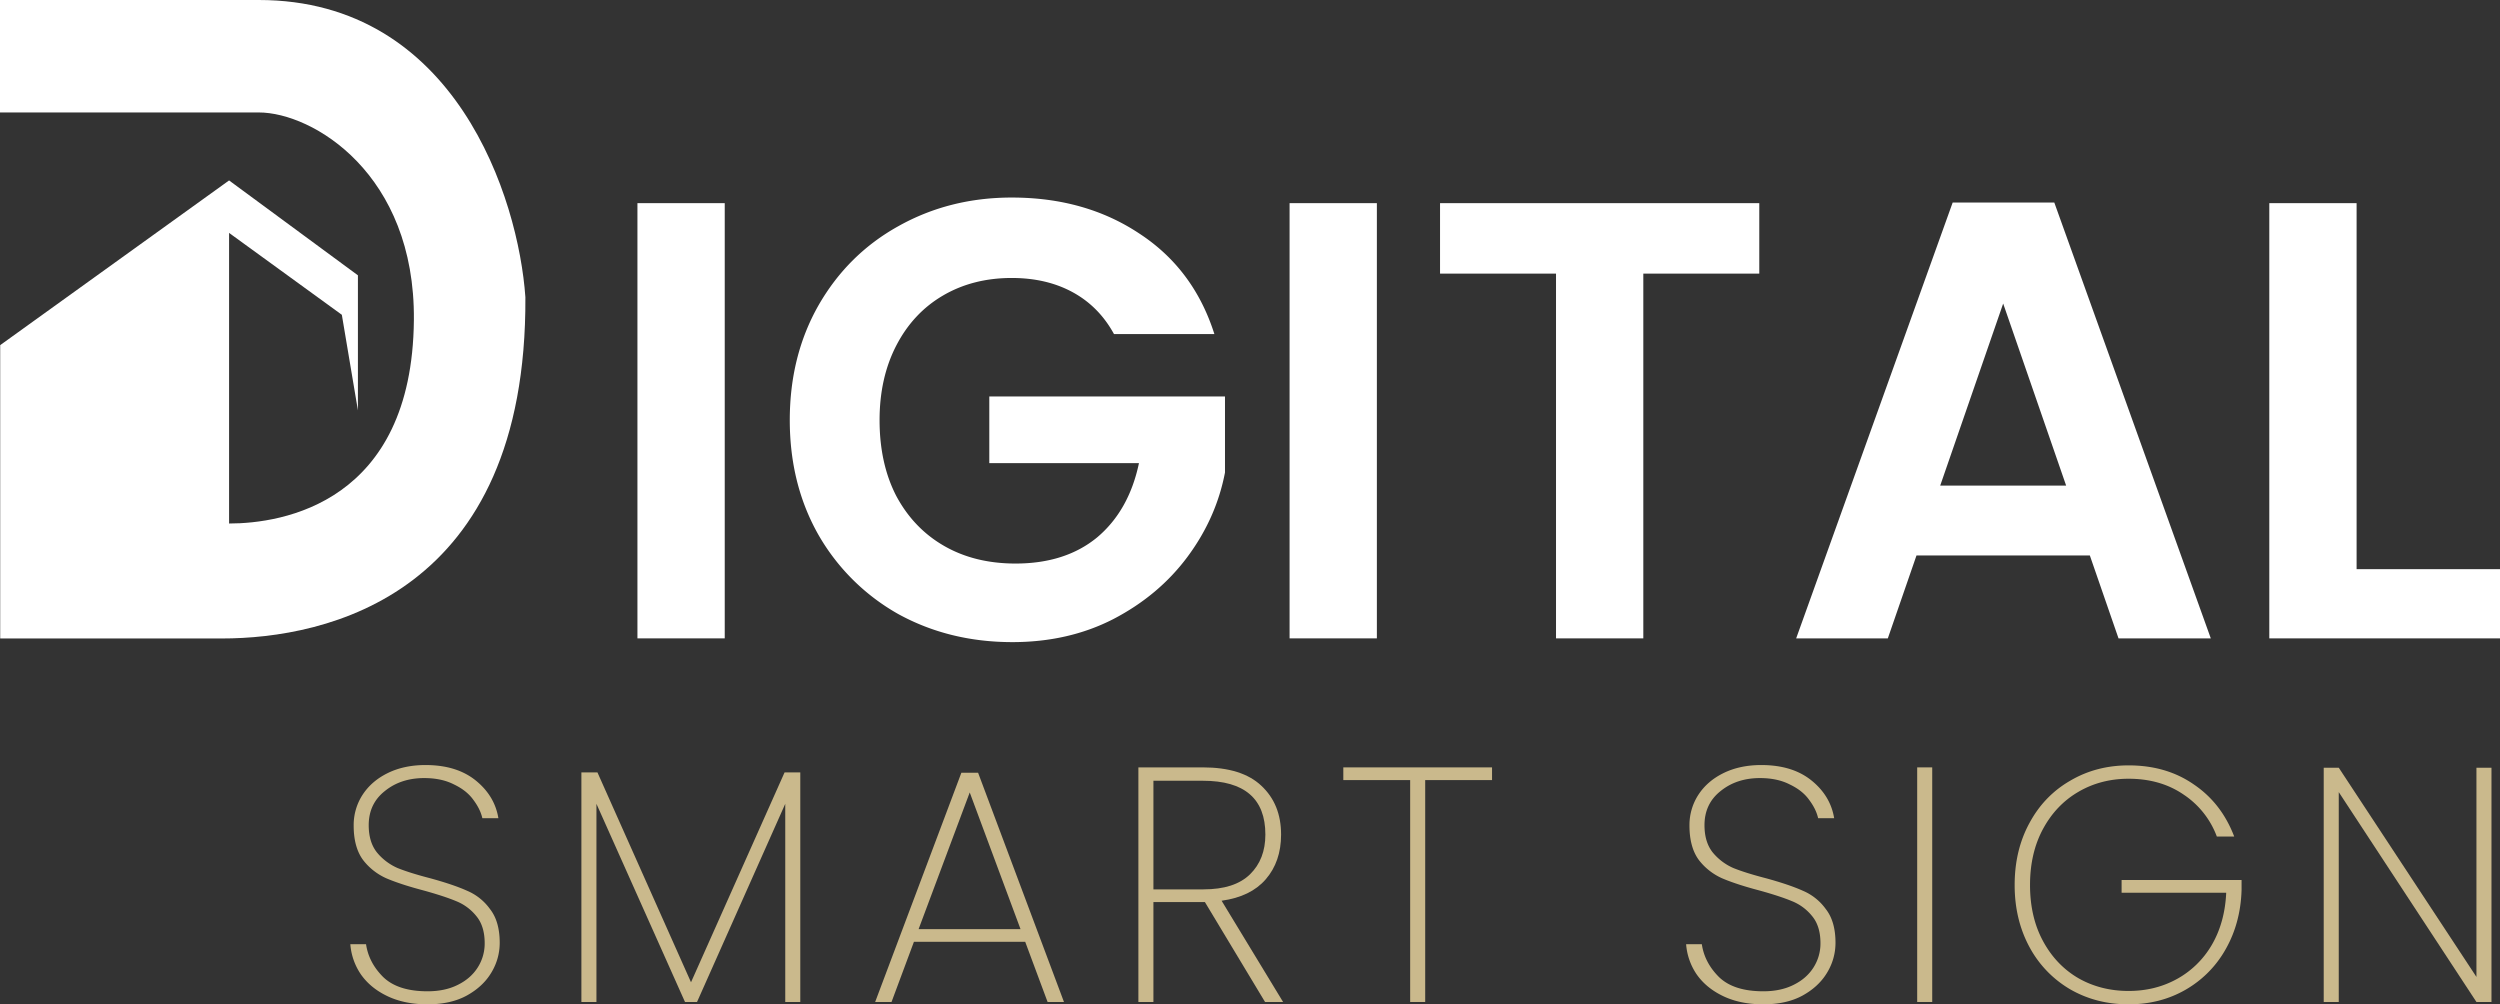
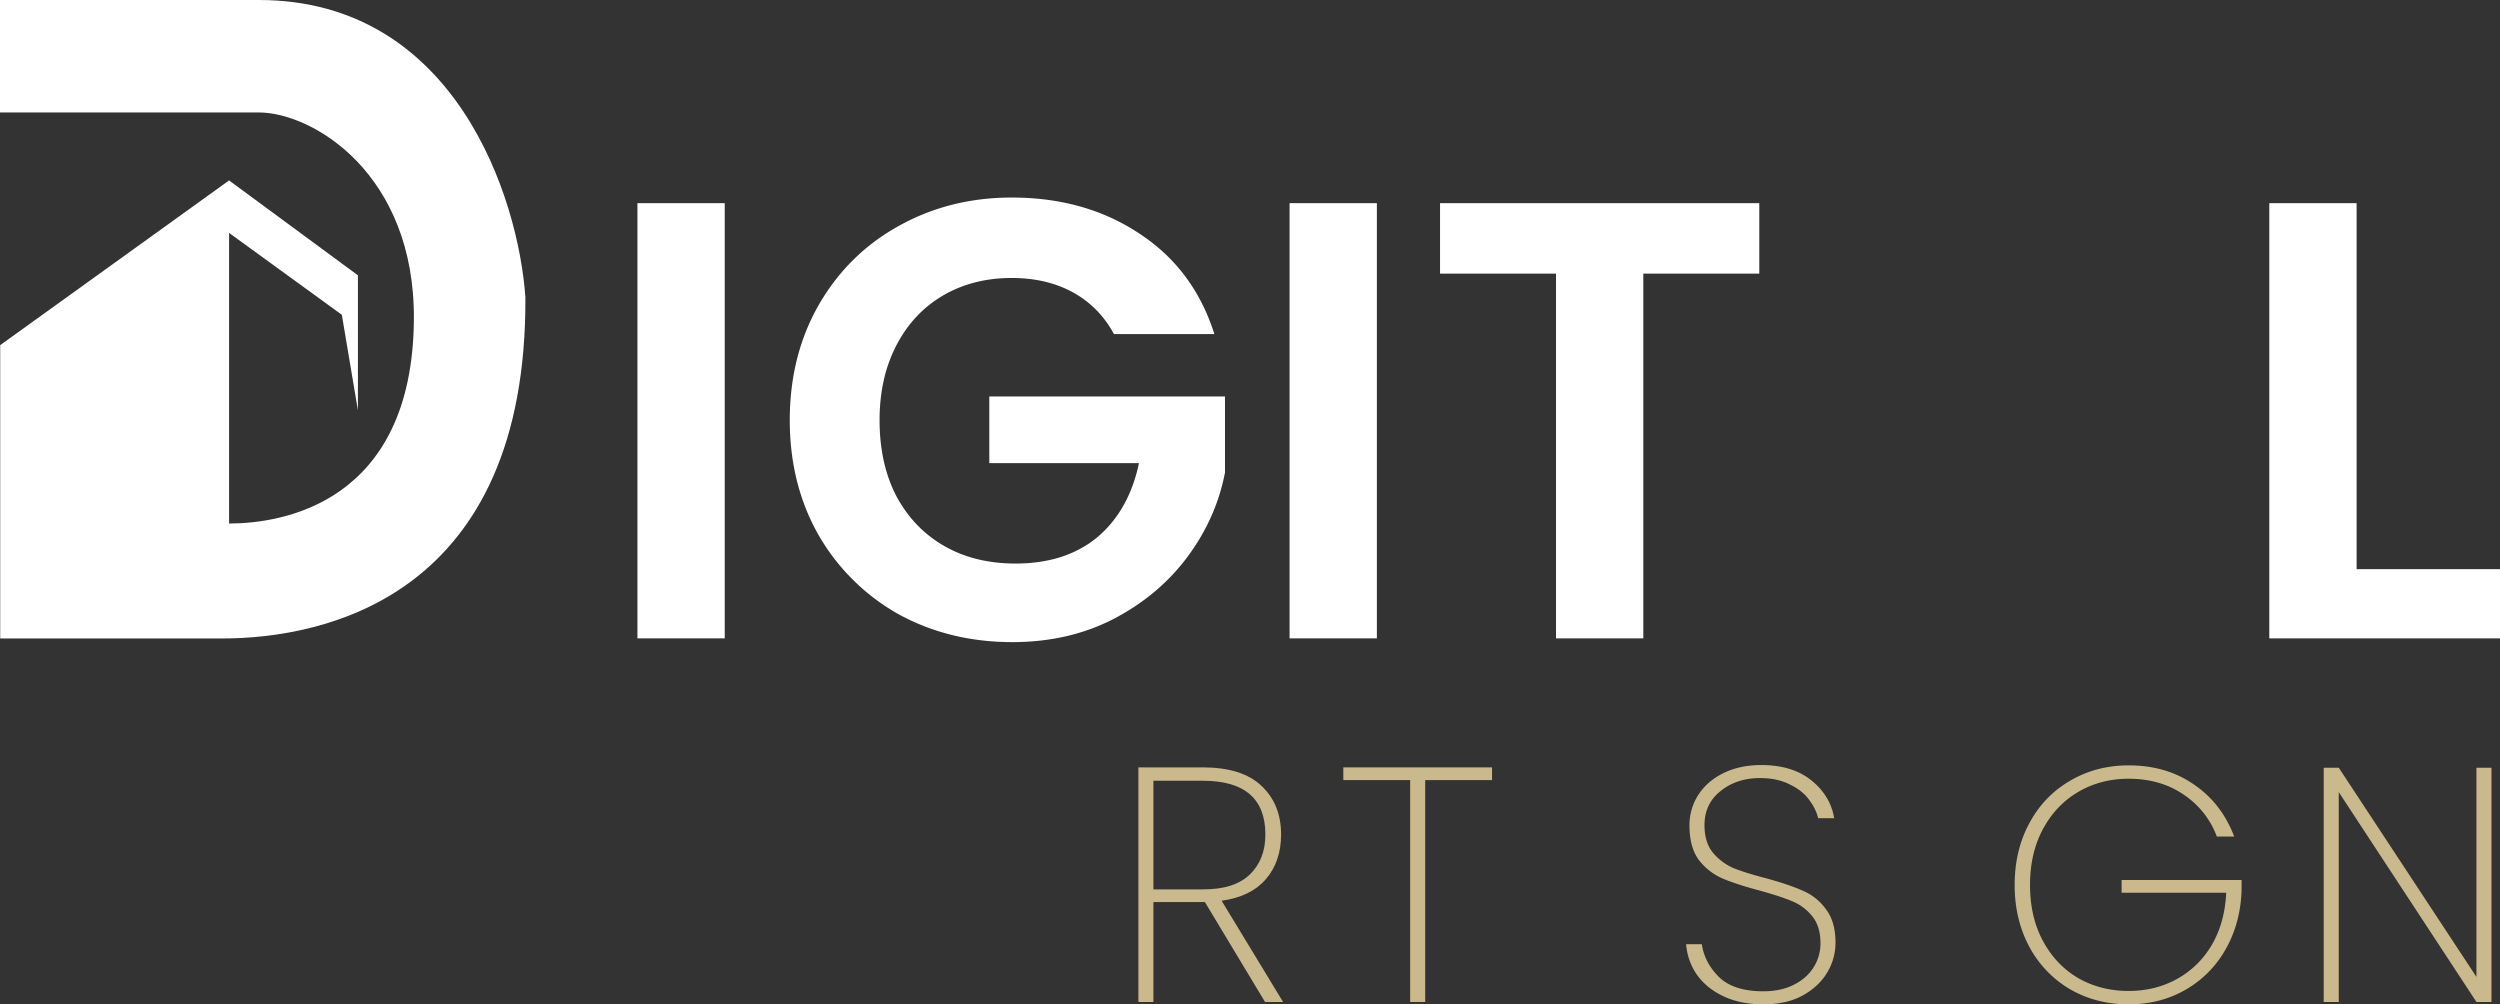
<svg xmlns="http://www.w3.org/2000/svg" id="Слой_1" data-name="Слой 1" viewBox="0 0 2908.347 1168.374">
  <rect x="0" y="0" width="2908.347" height="1168.374" fill="#333333" stroke="none" />
  <defs>
    <style>.cls-1{fill:none;}.cls-2{fill:#cab98c;}.cls-3{clip-path:url(#clip-path);}.cls-4{fill:#fff;}</style>
    <clipPath id="clip-path" transform="translate(0 0.004)">
      <rect class="cls-1" y="-0.004" width="2908.348" height="1168.374" />
    </clipPath>
  </defs>
  <title>logotype</title>
  <polygon class="cls-2" points="2898.438 1165.654 2880.938 1165.654 2720.768 921.494 2720.768 1165.654 2703.268 1165.654 2703.268 893.114 2720.768 893.114 2880.938 1136.494 2880.938 893.114 2898.438 893.114 2898.438 1165.654" />
  <g class="cls-3">
    <path class="cls-2" d="M2578.939,973.2a100.625,100.625,0,0,0-38.881-48.98q-26.82-18.285-63.76-18.28-32.264,0-58.309,15.17-26.055,15.15-41.21,43.15-15.166,27.99-15.17,65.31,0,37.335,15.17,65.32,15.149,27.99,41.21,43.15,26.039,14.775,58.309,14.78,31.111,0,56.38-14a106.097,106.097,0,0,0,40.431-39.65q15.163-26.055,16.72-60.65H2468.137v-14.78h139.571v11.67q-1.172,38.1-18.27,68.42a124.317,124.317,0,0,1-46.65,47.43q-29.551,17.115-66.491,17.11-37.709,0-68.029-17.5a125.933,125.933,0,0,1-47.431-49.37q-17.115-31.875-17.11-71.93,0-40.425,17.11-71.92,17.101-31.875,47.431-49.37,30.314-17.895,68.029-17.89,43.935,0,75.821,22.16,32.264,21.78,47.04,60.65Z" transform="translate(0 0.004)" />
-     <rect class="cls-2" x="2230.338" y="892.723" width="17.49" height="272.931" />
    <path class="cls-2" d="M2051.338,1168.37q-26.445,0-46.27-9.33-19.814-9.33-31.1-25.27a71.843,71.843,0,0,1-12.44-35.379h18.27q3.12,21.375,19.83,38.099,17.1,16.71,51.71,16.71,20.22,0,34.99-7.38,15.166-7.394,23.32-20.22a51.717,51.717,0,0,0,8.17-28.38q0-19.83-9.72-31.49a57.403,57.403,0,0,0-23.72-17.5q-13.995-5.82-38.1-12.44-26.43-6.99-42.759-13.99a70.065,70.065,0,0,1-27.221-21.39q-10.875-14.76-10.88-40.04a64.712,64.712,0,0,1,10.11-35.38q10.486-16.32,29.54-25.66,19.051-9.33,43.94-9.33,36.152,0,58.31,17.891,22.17,17.878,26.44,43.929h-18.66q-2.34-10.5-10.5-21.389-7.77-10.875-22.55-17.881-14.385-7.38-34.6-7.39-27.21,0-45.88,15.17-18.66,14.777-18.66,39.65,0,19.83,9.72,31.88a64.637,64.637,0,0,0,23.72,17.89q14.386,5.82,38.49,12.05,26.82,7.38,42.37,14.381a62.926,62.926,0,0,1,26.83,21.389q11.28,14.37,11.27,39.26a66.567,66.567,0,0,1-9.72,34.601q-9.705,16.334-28.76,26.829-18.675,10.11-45.49,10.11" transform="translate(0 0.004)" />
    <polygon class="cls-2" points="1735.748 892.724 1735.748 907.504 1657.988 907.504 1657.988 1165.655 1640.498 1165.655 1640.498 907.504 1562.738 907.504 1562.738 892.724 1735.748 892.724" />
    <path class="cls-2" d="M1471.677,1165.651l-69.979-116.25h-59.88v116.25h-17.49V892.72h75.03q45.495,0,68.039,21.39,22.937,21.375,22.941,56.76,0,31.485-17.89,52.09-17.49,20.221-51.32,24.891l71.54,117.8ZM1341.818,1034.63h58.319q36.151,0,54.04-17.5,17.88-17.49,17.88-46.26,0-62.593-72.699-62.59h-57.54Z" transform="translate(0 0.004)" />
-     <path class="cls-2" d="M1192.668,1095.66h-129.47l-26.05,69.98h-19.05l100.31-266.7h19.44l99.91,266.7h-19.05Zm-5.45-14.77-59.09-159.011-59.49,159.011Z" transform="translate(0 0.004)" />
-     <polygon class="cls-2" points="931.008 898.554 931.008 1165.645 913.518 1165.645 913.518 935.105 810.878 1165.645 796.878 1165.645 693.858 935.105 693.858 1165.645 676.358 1165.645 676.358 898.554 695.018 898.554 803.878 1142.714 912.738 898.554 931.008 898.554" />
-     <path class="cls-2" d="M497.363,1168.37q-26.436,0-46.264-9.33t-31.102-25.27a71.822,71.822,0,0,1-12.441-35.379h18.272q3.111,21.375,19.828,38.099,17.106,16.71,51.707,16.71,20.217,0,34.995-7.38,15.15-7.394,23.319-20.22a51.709,51.709,0,0,0,8.171-28.38q0-19.83-9.72-31.49a57.403,57.403,0,0,0-23.72-17.5q-13.995-5.82-38.099-12.44-26.436-6.99-42.765-13.99a70.055,70.055,0,0,1-27.215-21.39q-10.886-14.76-10.886-40.04a64.727,64.727,0,0,1,10.108-35.38q10.498-16.32,29.548-25.66,19.05-9.33,43.932-9.33,36.16,0,58.317,17.891,22.155,17.878,26.44,43.929h-18.66q-2.34-10.5-10.5-21.389-7.785-10.875-22.55-17.881-14.385-7.38-34.602-7.39-27.215,0-45.876,15.17-18.662,14.777-18.662,39.65,0,19.83,9.72,31.88a64.602,64.602,0,0,0,23.715,17.89q14.385,5.82,38.489,12.05,26.829,7.38,42.376,14.381a62.927,62.927,0,0,1,26.83,21.389q11.265,14.37,11.27,39.26a66.567,66.567,0,0,1-9.72,34.601q-9.72,16.334-28.77,26.829-18.66,10.11-45.485,10.11" transform="translate(0 0.004)" />
    <polygon class="cls-4" points="2741.519 662.124 2908.347 662.124 2908.347 742.645 2639.968 742.645 2639.968 236.338 2741.519 236.338 2741.519 662.124" />
-     <path class="cls-4" d="M2431.189,646.17H2229.538l-33.36,96.471h-106.63l182.07-507.029h118.23l182.06,507.029h-107.35Zm-27.561-81.245-73.26-211.806-73.26,211.806Z" transform="translate(0 0.004)" />
    <polygon class="cls-4" points="2046.638 236.338 2046.638 318.303 1911.728 318.303 1911.728 742.645 1810.178 742.645 1810.178 318.303 1675.258 318.303 1675.258 236.338 2046.638 236.338" />
    <rect class="cls-4" x="1500.218" y="236.337" width="101.551" height="506.307" />
    <path class="cls-4" d="M1295.968,388.662q-17.413-31.916-47.87-48.599-30.465-16.683-71.09-16.683-44.97,0-79.79,20.31-34.815,20.31-54.4,58.029-19.59,37.718-19.579,87.044,0,50.773,19.579,88.493,20.31,37.719,55.85,58.024,35.55,20.31,82.69,20.31,58.035,0,95.03-30.46,36.99-31.185,48.601-86.318H1150.898v-77.614h274.18v88.494q-10.155,52.952-43.52,97.928-33.358,44.97-86.31,72.53-52.23,26.835-117.509,26.84-73.262,0-132.741-32.64a246.15,246.15,0,0,1-92.85-92.12q-33.36-58.757-33.37-133.467,0-74.713,33.37-133.467,34.095-59.48,92.85-92.121,59.475-33.367,132.01-33.367,85.591,0,148.7,42.071,63.106,41.346,87.04,116.783Z" transform="translate(0 0.004)" />
    <rect class="cls-4" x="741.558" y="236.337" width="101.55" height="506.307" />
    <path class="cls-4" d="M0-.004H300.991c228.937,0,302.207,230.517,310.217,345.775C612.958,692.66,379.457,742.76,258.235,742.76H.243V401.498L266.494,209.902,416.382,320.296V477.394l-18.705-111.19L266.494,270.937V609.02c61.948,0,213.05-23.887,214.994-236.712,1.555-170.261-117.821-241.486-180.497-241.486H0Z" transform="translate(0 0.004)" />
  </g>
</svg>